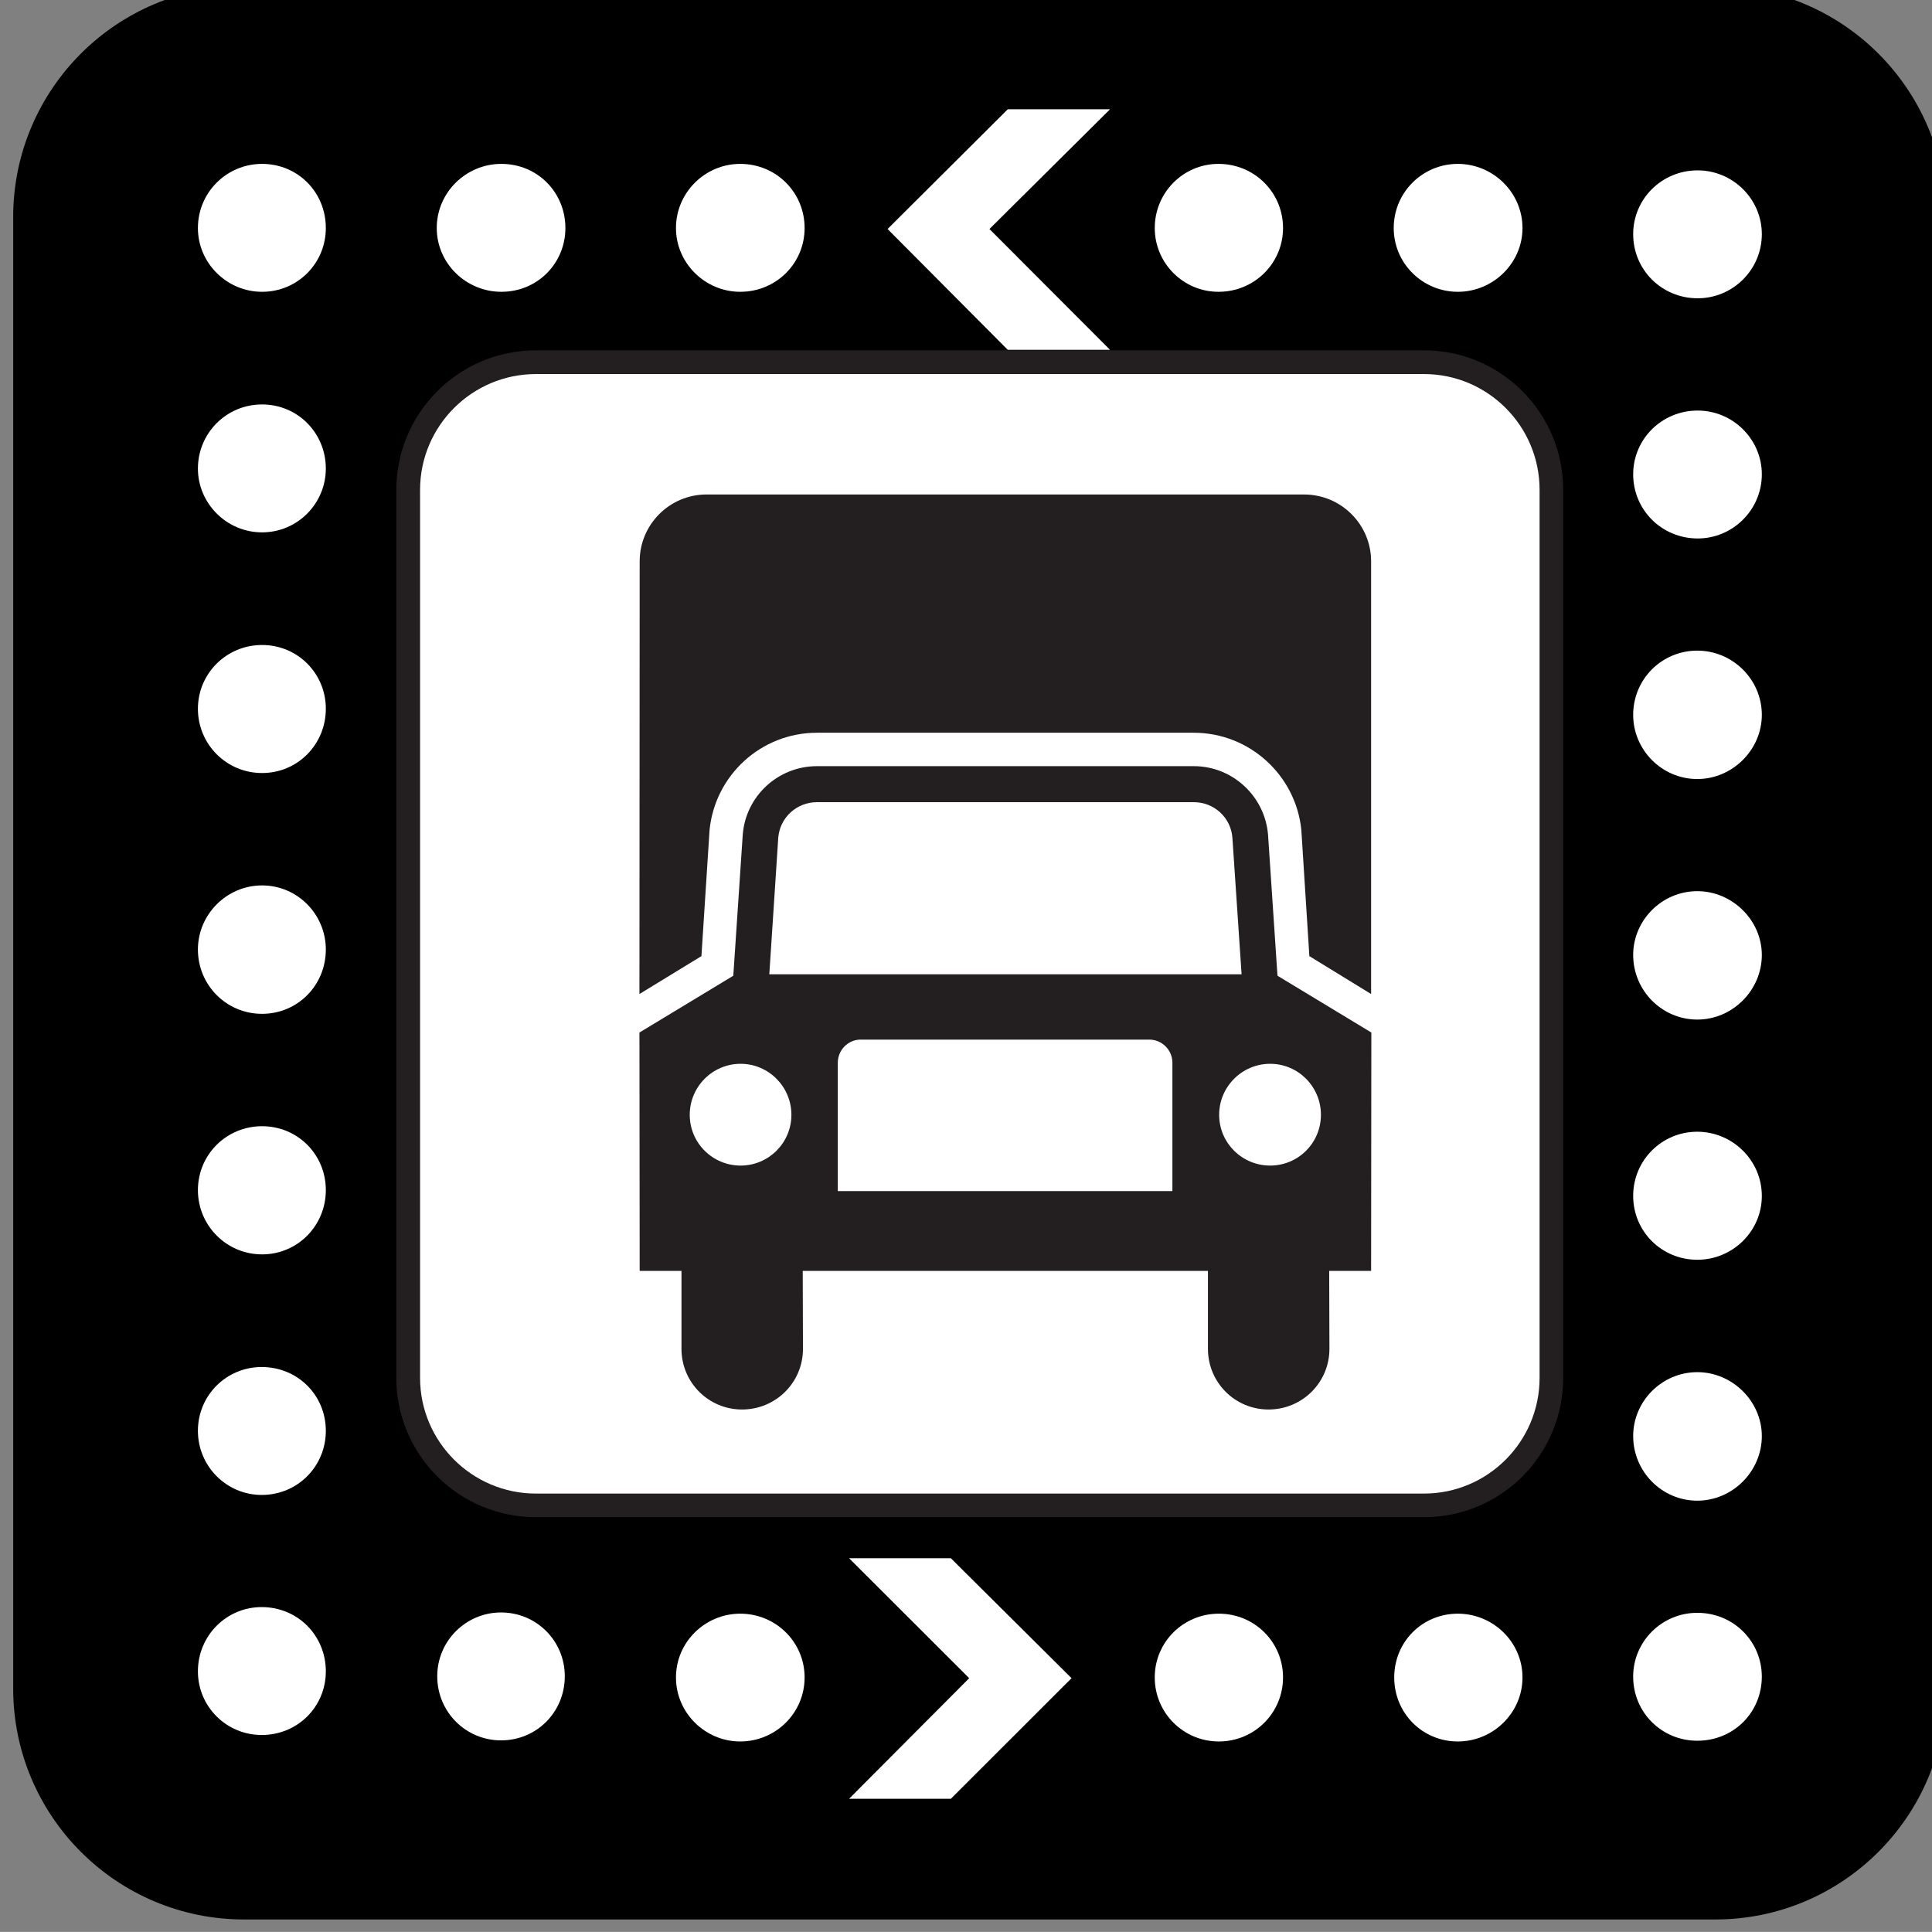
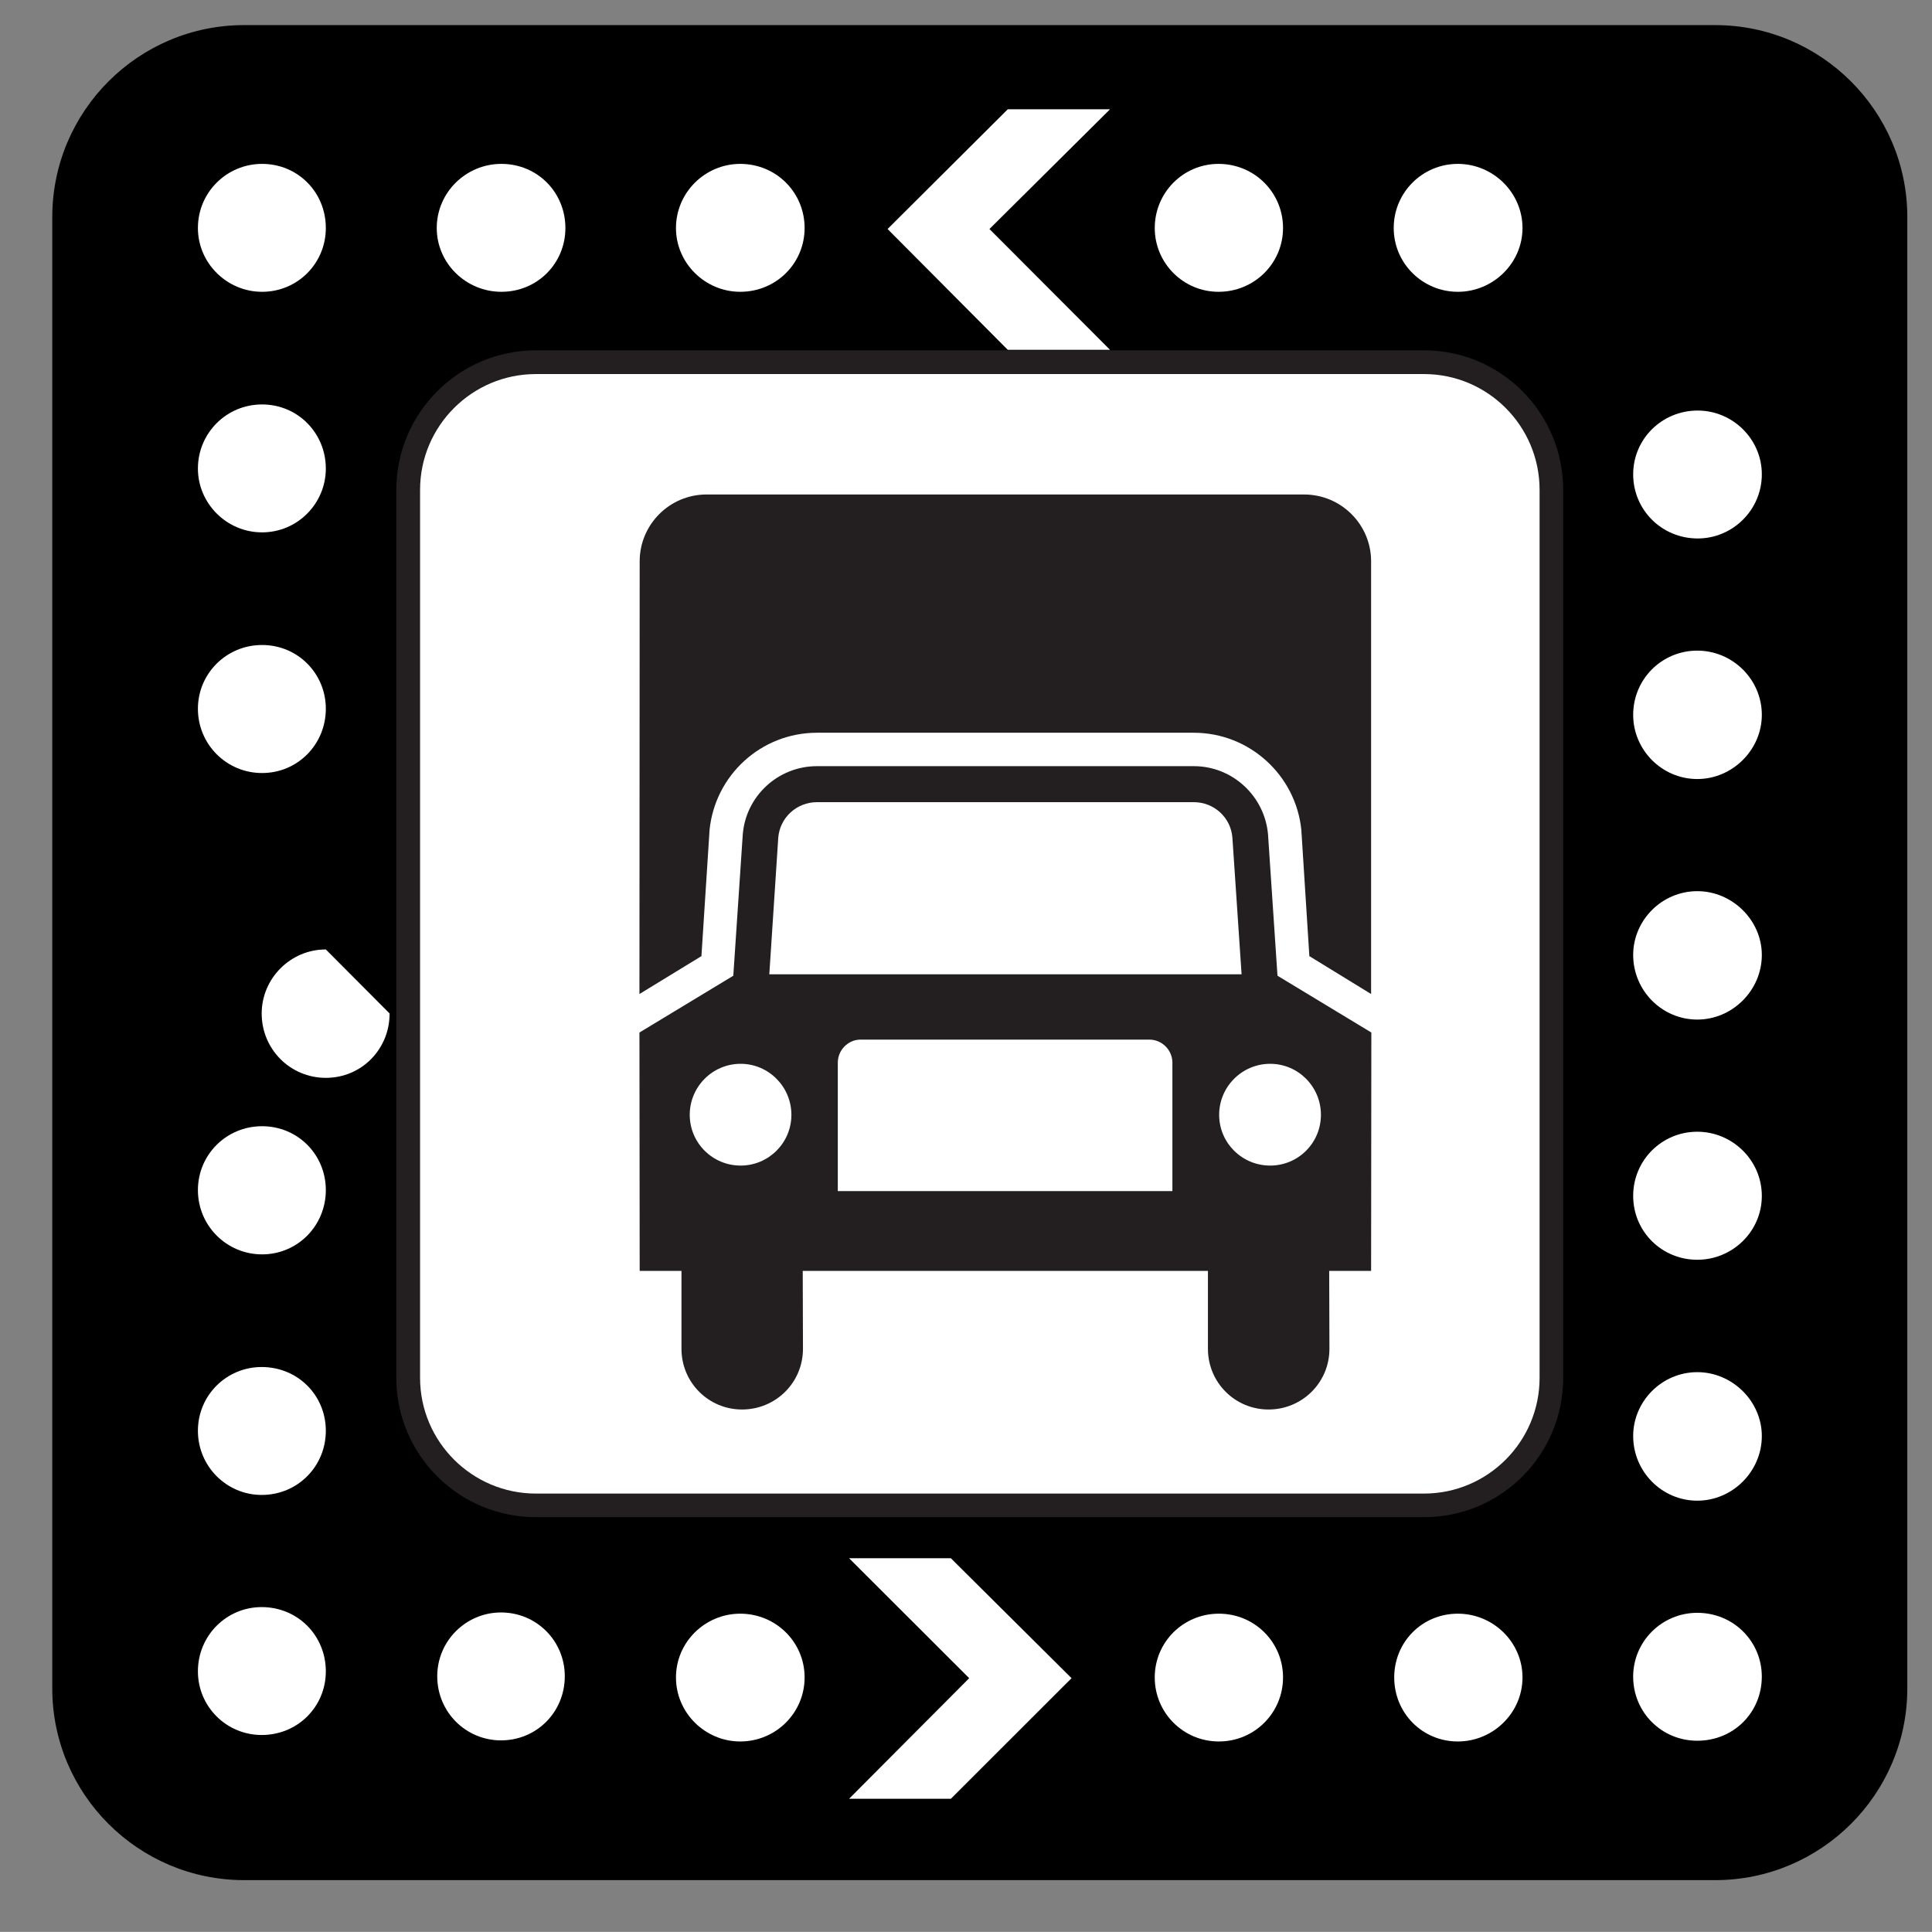
<svg xmlns="http://www.w3.org/2000/svg" xmlns:xlink="http://www.w3.org/1999/xlink" width="123.547" height="123.539">
  <rect width="100%" height="100%" fill="#808080" stroke="none" />
  <defs>
    <symbol id="svg_45" height="1052.362" width="744.094">
      <g id="svg_39">
        <path fill="#231f20" fill-rule="nonzero" id="svg_43" d="m595.025,677.11c41.718,0 75.437,-33.72 75.437,-75.501l0,-481.224c0,-41.718 -33.72,-75.629 -75.437,-75.629l-481.288,0c-41.718,0 -75.629,33.912 -75.629,75.629l0,481.224c0,41.782 33.912,75.501 75.629,75.501l481.288,0z" />
        <path fill="#ffffff" fill-rule="nonzero" id="svg_42" d="m113.738,57.618c-34.615,0 -62.768,28.153 -62.768,62.768l0,481.224c0,34.551 28.153,62.704 62.768,62.704l481.288,0c34.551,0 62.64,-28.153 62.64,-62.704l0,-481.224c0,-34.615 -28.089,-62.768 -62.64,-62.768l-481.288,0z" />
        <path fill="#231f20" fill-rule="nonzero" id="svg_41" d="m496.17,382.912l-4.991,-74.221c-0.896,-10.749 -9.918,-19.067 -20.923,-19.067l-204.173,0c-11.005,0 -20.027,8.318 -20.987,19.067l-4.863,74.221l255.936,0zm42.997,76.141c0,-15.228 -12.285,-27.641 -27.513,-27.641c-15.228,0 -27.641,12.413 -27.641,27.641c0,15.228 12.413,27.513 27.641,27.513c15.228,0 27.513,-12.285 27.513,-27.513m-80.492,41.334l0,-69.551c0,-6.91 -5.631,-12.541 -12.541,-12.541l-156.441,0c-6.718,0 -12.349,5.631 -12.349,12.541l0,69.551l181.331,0zm-233.989,-13.821c15.164,0 27.513,-12.285 27.513,-27.513c0,-15.228 -12.349,-27.641 -27.513,-27.641c-15.228,0 -27.577,12.413 -27.577,27.641c0,15.228 12.349,27.513 27.577,27.513m245.571,-216.458c21.115,0 38.518,16.38 40.246,37.111l5.119,76.461l50.867,30.776l-0.128,129.184l-22.714,0l0.128,42.229c0,18.299 -14.78,32.888 -33.016,32.888c-18.107,0 -32.824,-14.588 -32.824,-32.888l0,-42.229l-219.593,0l0.128,42.229c0,18.299 -14.78,32.888 -33.016,32.888c-18.107,0 -32.824,-14.588 -32.824,-32.888l0,-42.229l-22.65,0l-0.128,-129.184l50.867,-30.776l5.119,-76.461c1.6,-20.731 19.003,-37.111 40.246,-37.111l204.173,0z" />
        <path fill="#231f20" fill-rule="nonzero" id="svg_40" d="m530.018,122.881c20.091,0 36.343,16.252 36.343,36.215l0,234.501l-33.464,-20.539l-4.351,-68.463c-3.007,-29.497 -28.025,-52.595 -58.289,-52.595l-204.173,0c-30.392,0 -55.218,23.098 -58.225,52.595l-4.415,68.463l-33.592,20.539l0.128,-234.501c0,-19.963 16.252,-36.215 36.215,-36.215l323.823,0z" />
      </g>
    </symbol>
  </defs>
  <g>
    <title>Layer 1</title>
    <g id="svg_1">
-       <path id="svg_2" d="m15.609,122.746c-8.156,0 -14.766,-6.617 -14.766,-14.773l0,-94.094c0,-8.156 6.609,-14.773 14.766,-14.773l94.078,0c8.148,0 14.766,6.617 14.766,14.773l0,94.094c0,8.156 -6.617,14.773 -14.766,14.773l-94.078,0z" />
      <path fill="black" id="svg_3" d="m15.609,1.605c-6.758,0 -12.266,5.5 -12.266,12.273l0,94.094c0,6.766 5.508,12.258 12.266,12.258l94.078,0c6.758,0 12.281,-5.492 12.281,-12.258l0,-94.093c0,-6.773 -5.523,-12.273 -12.281,-12.273l-94.078,0l0,-0.001z" />
      <polygon id="svg_4" fill="#FFFFFF" points="70.984,6.988 63.273,14.645 70.984,22.371 64.445,22.371 56.758,14.645 64.445,6.988  " />
      <polygon id="svg_5" fill="#FFFFFF" points="54.297,99.645 61.977,107.316 54.297,115.027 60.805,115.027 68.523,107.316 60.805,99.645     " />
-       <path id="svg_7" fill="#FFFFFF" d="m104.438,14.973c0,2.281 1.828,4.102 4.125,4.102c2.242,0 4.102,-1.82 4.102,-4.102c0,-2.25 -1.859,-4.078 -4.102,-4.078c-2.297,0 -4.125,1.828 -4.125,4.078z" />
      <path id="svg_8" fill="#FFFFFF" d="m20.836,106.879c0,-2.289 -1.797,-4.109 -4.102,-4.109c-2.25,0 -4.078,1.82 -4.078,4.109c0,2.258 1.828,4.07 4.078,4.07c2.305,0 4.102,-1.812 4.102,-4.07z" />
      <path id="svg_9" fill="#FFFFFF" d="m32.039,111.293c2.273,0 4.078,-1.805 4.078,-4.102c0,-2.258 -1.805,-4.078 -4.078,-4.078c-2.242,0 -4.078,1.82 -4.078,4.078c0,2.297 1.836,4.102 4.078,4.102z" />
      <path id="svg_10" fill="#FFFFFF" d="m47.336,111.363c2.273,0 4.117,-1.828 4.117,-4.094s-1.844,-4.078 -4.117,-4.078c-2.242,0 -4.109,1.812 -4.109,4.078s1.867,4.094 4.109,4.094z" />
      <path id="svg_11" fill="#FFFFFF" d="m77.945,111.363c2.273,0 4.102,-1.828 4.102,-4.094s-1.828,-4.078 -4.102,-4.078s-4.102,1.812 -4.102,4.078s1.829,4.094 4.102,4.094z" />
      <path id="svg_12" fill="#FFFFFF" d="m93.227,111.363c2.25,0 4.133,-1.828 4.133,-4.094s-1.883,-4.078 -4.133,-4.078c-2.289,0 -4.07,1.812 -4.07,4.078s1.781,4.094 4.07,4.094z" />
      <path id="svg_13" fill="#FFFFFF" d="m108.539,111.316c2.32,0 4.125,-1.805 4.125,-4.102c0,-2.242 -1.805,-4.078 -4.125,-4.078c-2.273,0 -4.102,1.836 -4.102,4.078c0.001,2.298 1.829,4.102 4.102,4.102z" />
      <path id="svg_14" fill="#FFFFFF" d="m20.836,91.496c0,-2.273 -1.797,-4.078 -4.102,-4.078c-2.25,0 -4.078,1.805 -4.078,4.078c0,2.266 1.828,4.102 4.078,4.102c2.305,0 4.102,-1.836 4.102,-4.102z" />
      <path id="svg_15" fill="#FFFFFF" d="m20.836,76.105c0,-2.273 -1.797,-4.086 -4.078,-4.086c-2.273,0 -4.102,1.812 -4.102,4.086c0,2.266 1.828,4.109 4.102,4.109c2.281,0.001 4.078,-1.843 4.078,-4.109z" />
-       <path id="svg_16" fill="#FFFFFF" d="m20.836,60.715c0,-2.227 -1.797,-4.094 -4.078,-4.094c-2.273,0 -4.102,1.867 -4.102,4.094c0,2.289 1.828,4.117 4.102,4.117c2.281,0 4.078,-1.828 4.078,-4.117z" />
+       <path id="svg_16" fill="#FFFFFF" d="m20.836,60.715c-2.273,0 -4.102,1.867 -4.102,4.094c0,2.289 1.828,4.117 4.102,4.117c2.281,0 4.078,-1.828 4.078,-4.117z" />
      <path id="svg_17" fill="#FFFFFF" d="m20.836,45.324c0,-2.258 -1.797,-4.078 -4.078,-4.078c-2.273,0 -4.102,1.82 -4.102,4.078c0,2.273 1.828,4.109 4.102,4.109c2.281,0.001 4.078,-1.835 4.078,-4.109z" />
      <path id="svg_18" fill="#FFFFFF" d="m20.836,29.965c0,-2.273 -1.797,-4.102 -4.078,-4.102c-2.273,0 -4.102,1.828 -4.102,4.102c0,2.219 1.828,4.078 4.102,4.078c2.281,0 4.078,-1.859 4.078,-4.078z" />
      <path id="svg_19" fill="#FFFFFF" d="m20.836,14.582c0,-2.297 -1.797,-4.102 -4.078,-4.102c-2.242,0 -4.102,1.805 -4.102,4.102c0,2.25 1.859,4.078 4.102,4.078c2.281,0 4.078,-1.828 4.078,-4.078z" />
      <path id="svg_20" fill="#FFFFFF" d="m93.227,10.48c-2.266,0 -4.102,1.828 -4.102,4.102c0,2.25 1.836,4.078 4.102,4.078c2.25,0 4.133,-1.828 4.133,-4.078c-0.001,-2.273 -1.883,-4.102 -4.133,-4.102z" />
      <path id="svg_21" fill="#FFFFFF" d="m77.922,10.48c-2.25,0 -4.078,1.828 -4.078,4.102c0,2.25 1.828,4.078 4.078,4.078c2.297,0 4.125,-1.828 4.125,-4.078c0,-2.273 -1.828,-4.102 -4.125,-4.102z" />
      <path id="svg_22" fill="#FFFFFF" d="m47.336,10.48c-2.242,0 -4.109,1.828 -4.109,4.102c0,2.25 1.867,4.078 4.109,4.078c2.305,0 4.117,-1.828 4.117,-4.078c0,-2.273 -1.812,-4.102 -4.117,-4.102z" />
      <path id="svg_23" fill="#FFFFFF" d="m32.062,10.48c-2.266,0 -4.133,1.828 -4.133,4.102c0,2.25 1.867,4.078 4.133,4.078c2.312,0 4.094,-1.828 4.094,-4.078c0,-2.273 -1.781,-4.102 -4.094,-4.102z" />
      <path id="svg_24" fill="#FFFFFF" d="m104.438,30.332c0,2.273 1.828,4.102 4.125,4.102c2.242,0 4.102,-1.828 4.102,-4.102c0,-2.25 -1.859,-4.078 -4.102,-4.078c-2.297,0 -4.125,1.828 -4.125,4.078z" />
      <path id="svg_25" fill="#FFFFFF" d="m104.438,45.715c0,2.234 1.828,4.102 4.102,4.102c2.242,0 4.125,-1.867 4.125,-4.102c0,-2.281 -1.883,-4.109 -4.125,-4.109c-2.274,-0.001 -4.102,1.828 -4.102,4.109z" />
      <path id="svg_26" fill="#FFFFFF" d="m104.438,61.066c0,2.266 1.828,4.133 4.102,4.133c2.242,0 4.125,-1.867 4.125,-4.133c0,-2.211 -1.883,-4.078 -4.125,-4.078c-2.274,0 -4.102,1.867 -4.102,4.078z" />
      <path id="svg_27" fill="#FFFFFF" d="m104.438,76.473c0,2.281 1.828,4.086 4.102,4.086c2.242,0 4.125,-1.805 4.125,-4.086c0,-2.273 -1.883,-4.102 -4.125,-4.102c-2.274,0 -4.102,1.828 -4.102,4.102z" />
      <path id="svg_28" fill="#FFFFFF" d="m104.438,91.832c0,2.266 1.828,4.133 4.102,4.133c2.242,0 4.125,-1.867 4.125,-4.133c0,-2.219 -1.883,-4.086 -4.125,-4.086c-2.274,0 -4.102,1.867 -4.102,4.086z" />
      <use x="587.774" y="587.774" transform="matrix(0.118, 0, 0, 0.118, -48.509, -52.236)" xlink:href="#svg_45" id="svg_46" />
    </g>
  </g>
</svg>